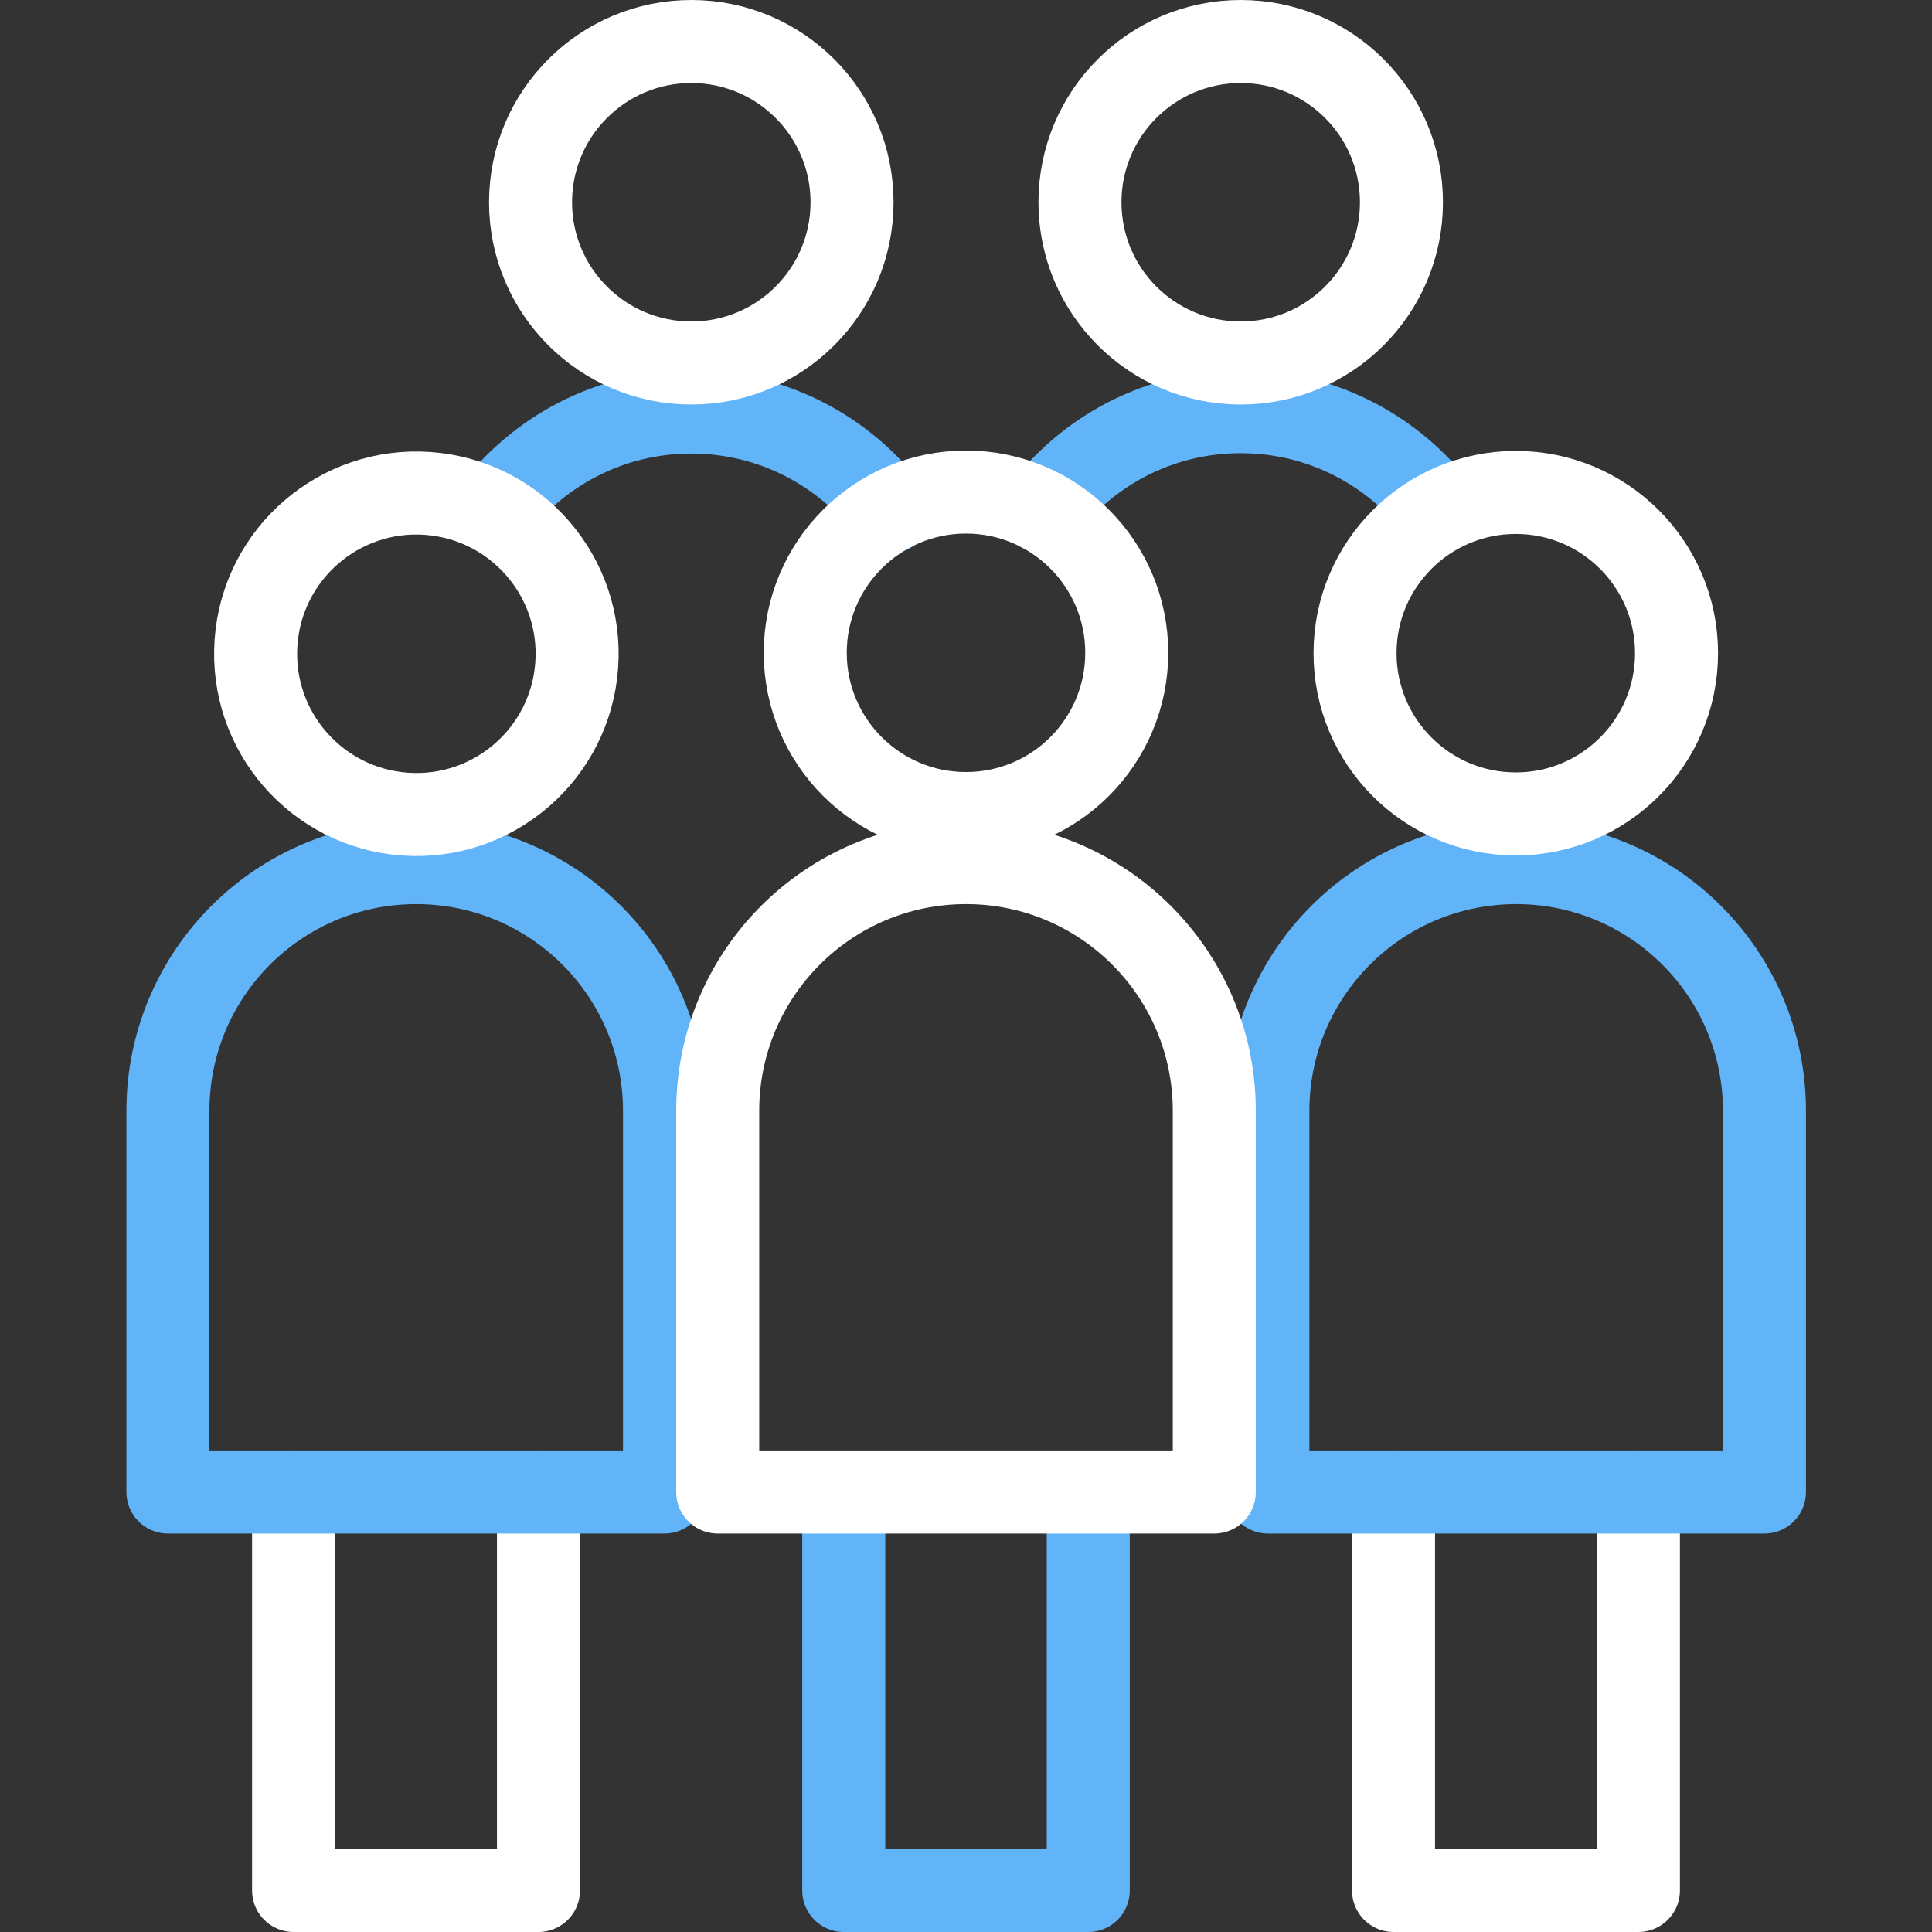
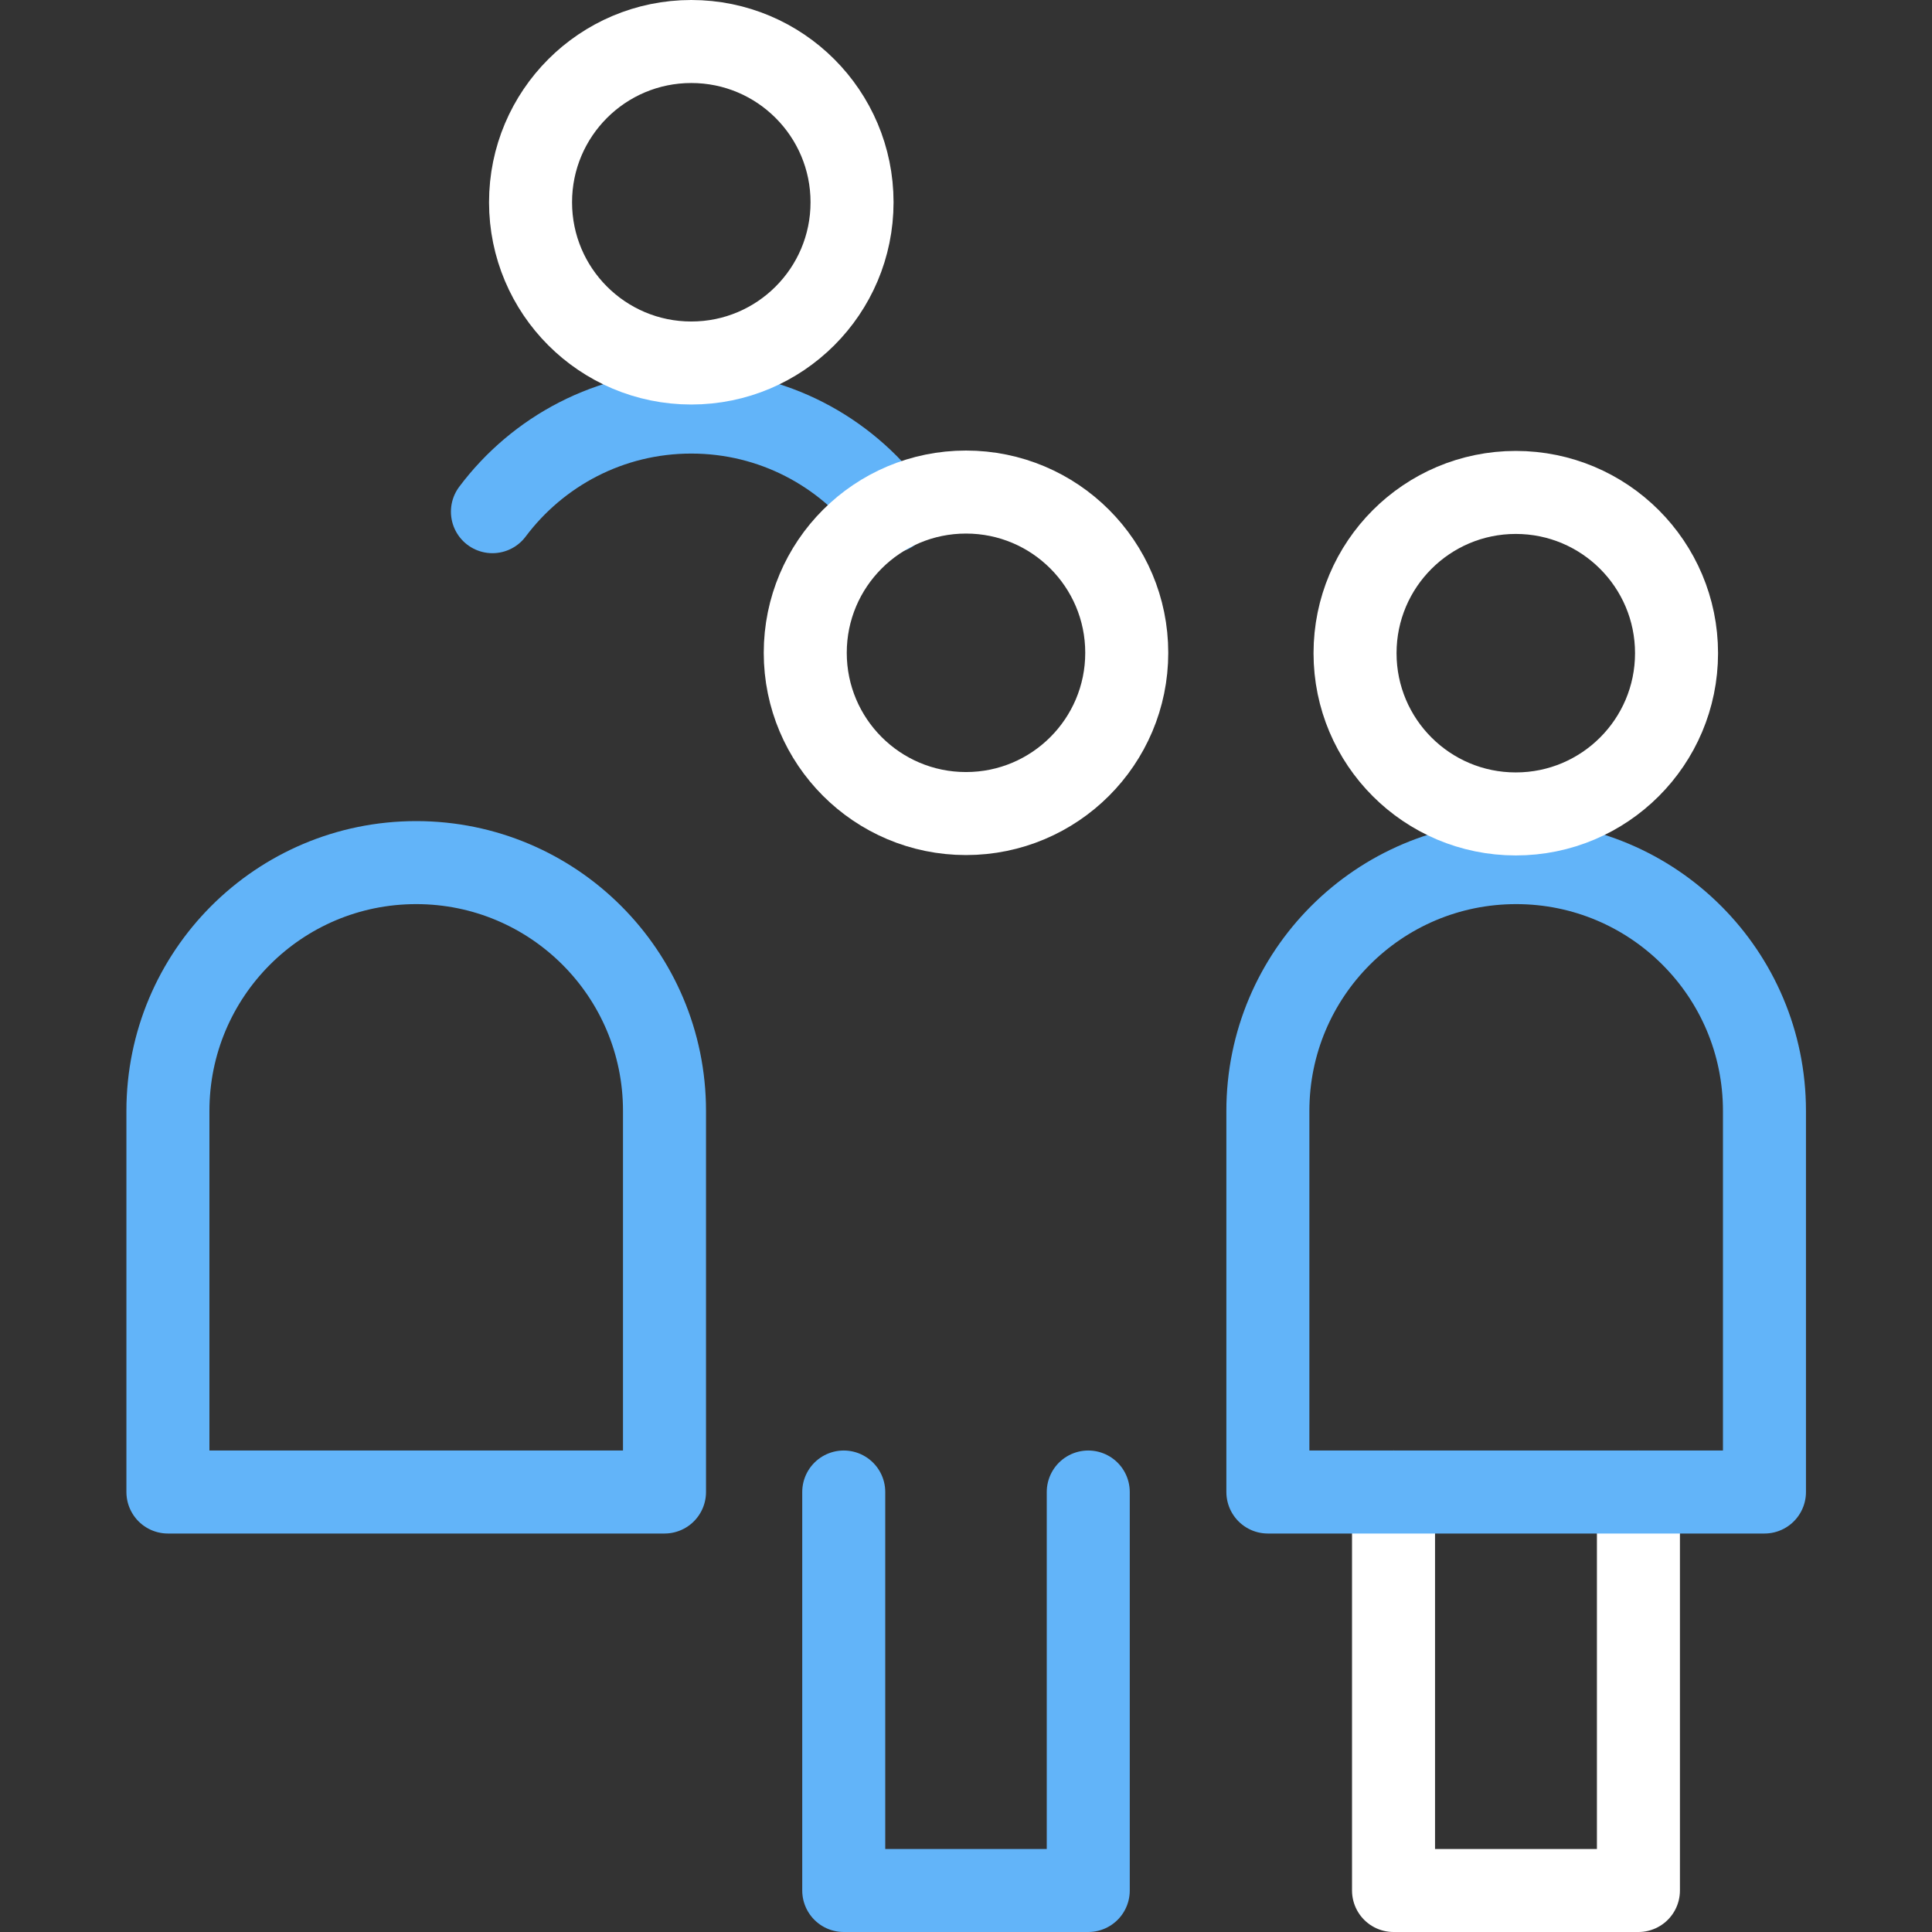
<svg xmlns="http://www.w3.org/2000/svg" id="Capa_1" data-name="Capa 1" version="1.1" viewBox="0 0 512 512">
  <rect x="0" y="0" width="512" height="512" fill="#333333" stroke="none" />
  <defs>
    <style>
      .cls-1 {
        stroke: #62b4f9;
      }

      .cls-1, .cls-2 {
        fill: none;
        stroke-linecap: round;
        stroke-linejoin: round;
        stroke-width: 22px;
      }

      .cls-2 {
        stroke: #fff;
      }
    </style>
  </defs>
  <polyline class="cls-2" points="434.2 395.4 434.2 501 369.3 501 369.3 395.4" />
  <polyline class="cls-1" points="288.4 395.4 288.4 501 223.6 501 223.6 395.4" />
-   <polyline class="cls-2" points="142.7 395.4 142.7 501 77.8 501 77.8 395.4" />
  <g>
    <g>
      <g>
-         <path class="cls-1" d="M276.1,135.5c12-16,31.1-26.4,52.7-26.4h0c21.6,0,40.7,10.4,52.7,26.4" />
-         <circle class="cls-2" cx="328.8" cy="53.6" r="42.6" />
-       </g>
+         </g>
      <g>
        <path class="cls-1" d="M130.5,135.6c12-16,31.1-26.4,52.7-26.4h0c21.6,0,40.7,10.4,52.7,26.4" />
        <circle class="cls-2" cx="183.2" cy="53.6" r="42.6" />
      </g>
    </g>
    <g>
      <g>
        <path class="cls-1" d="M336,395.4v-101c0-36.3,29.4-65.8,65.8-65.8h0c36.3,0,65.8,29.4,65.8,65.8v101h-131.6Z" />
        <circle class="cls-2" cx="401.7" cy="173.1" r="42.6" />
      </g>
      <g>
        <path class="cls-1" d="M44.5,395.4v-101c0-36.3,29.4-65.8,65.8-65.8h0c36.3,0,65.8,29.4,65.8,65.8v101H44.5Z" />
-         <circle class="cls-2" cx="110.3" cy="173.1" r="42.6" transform="translate(-70.2 270.9) rotate(-85.9)" />
      </g>
      <g>
        <circle class="cls-2" cx="256" cy="173" r="42.6" />
-         <path class="cls-2" d="M190.2,395.4v-101c0-36.3,29.4-65.8,65.8-65.8h0c36.3,0,65.8,29.4,65.8,65.8v101h-131.6Z" />
      </g>
    </g>
  </g>
</svg>